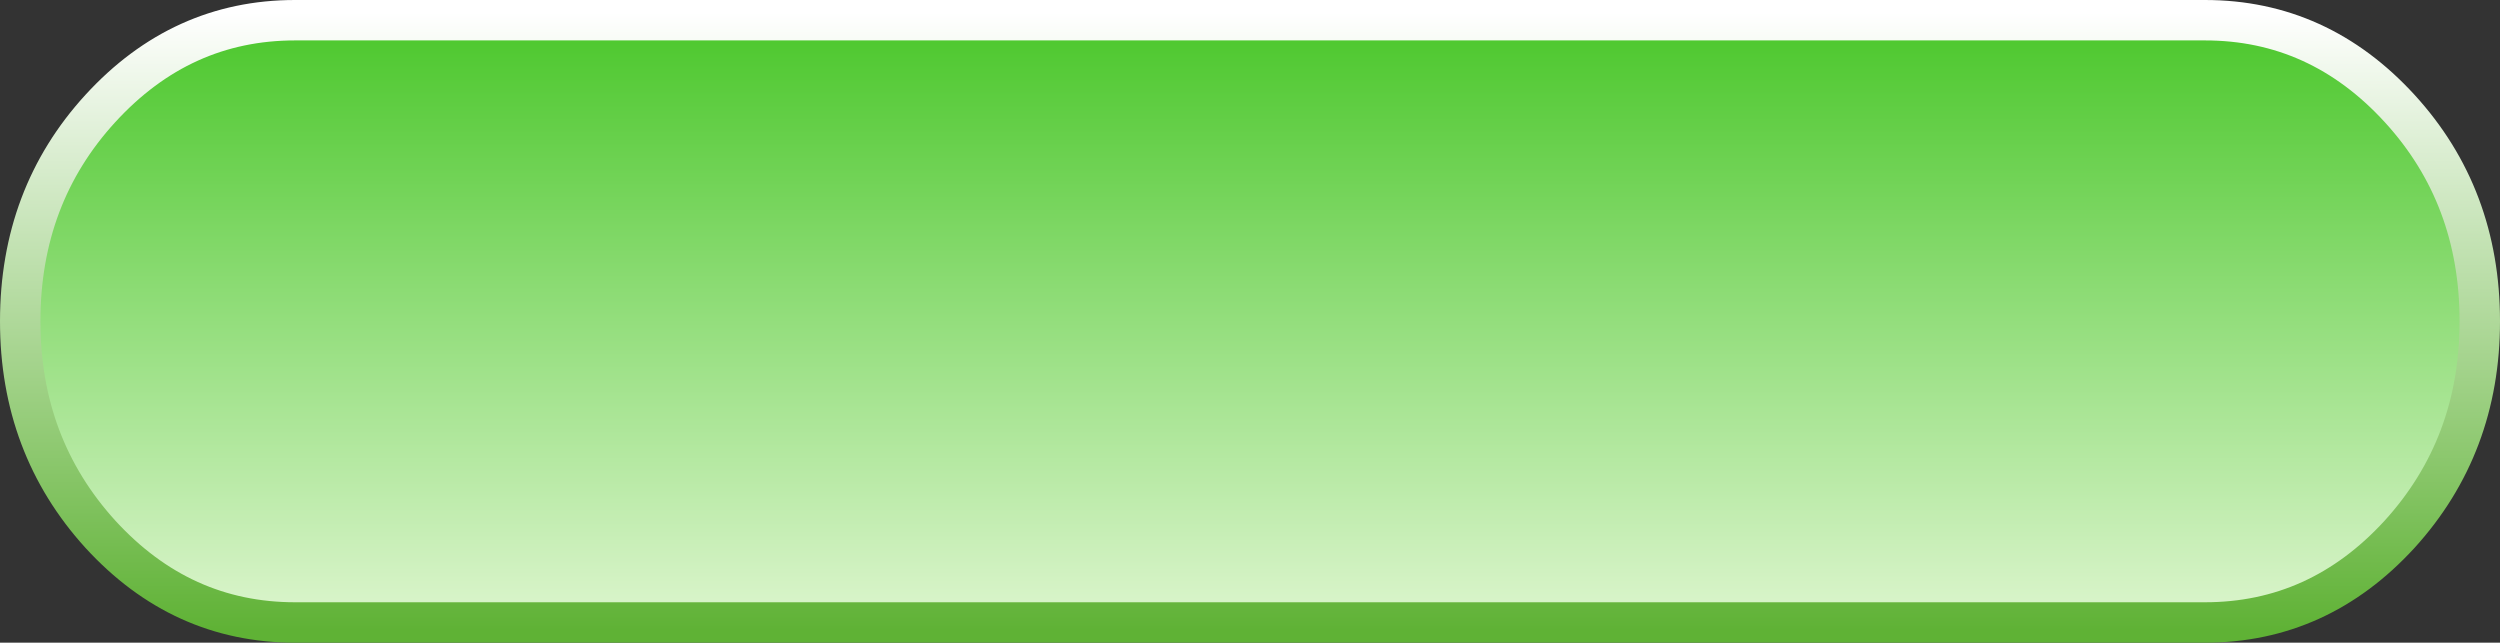
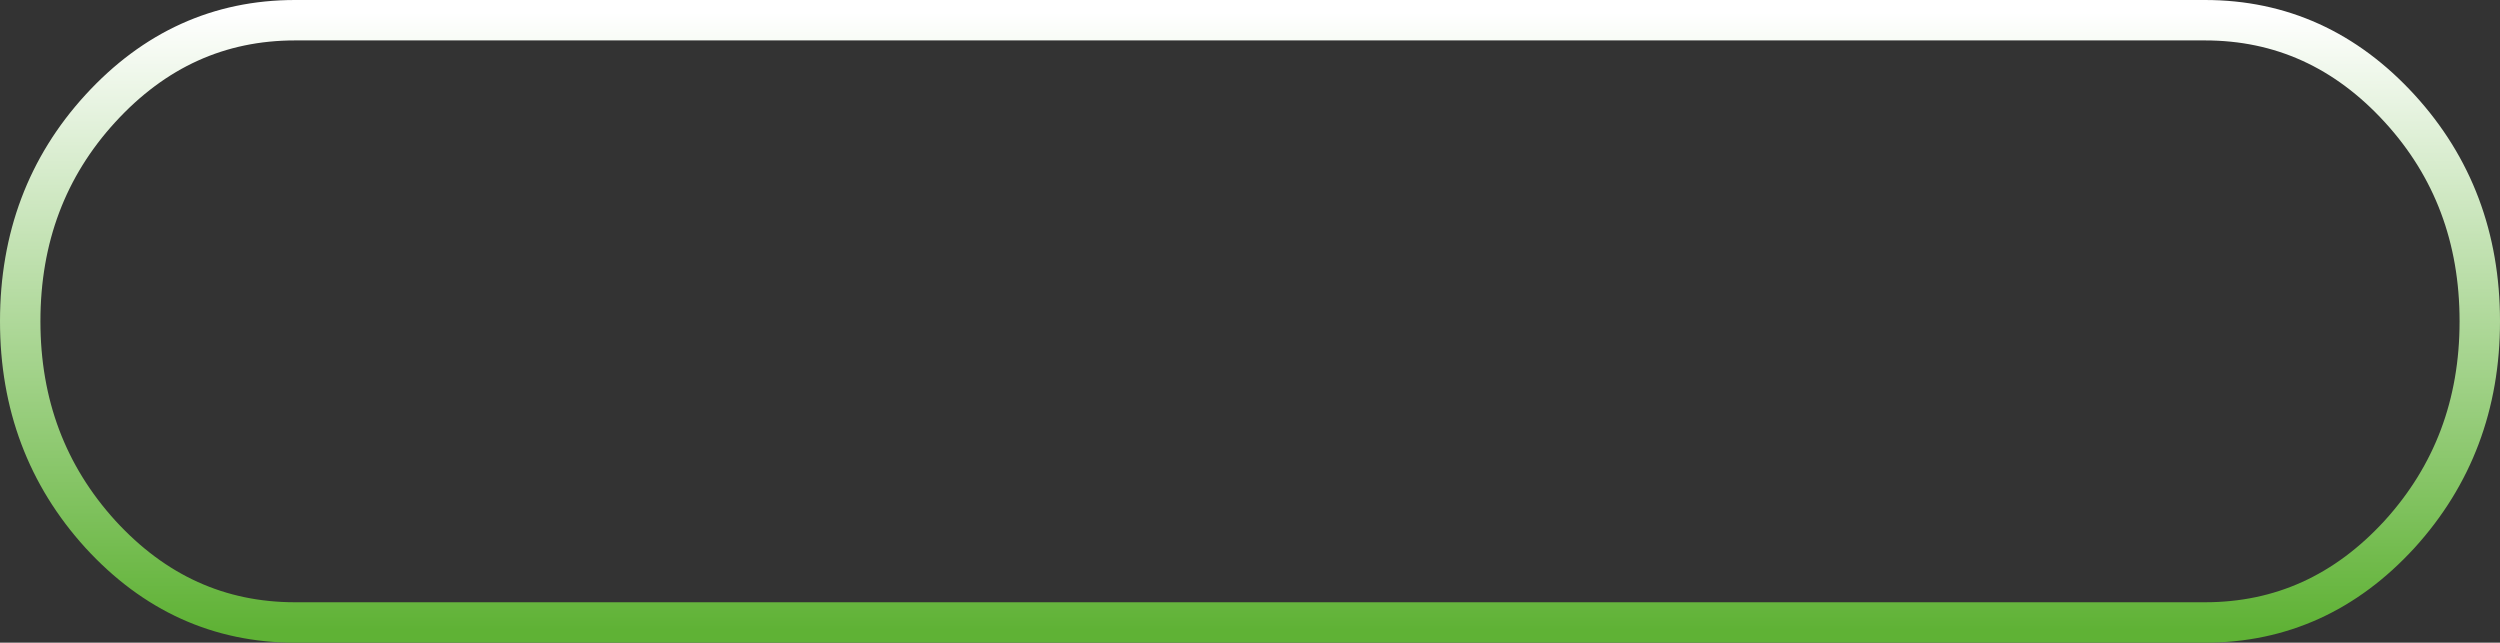
<svg xmlns="http://www.w3.org/2000/svg" height="47.7px" width="185.55px">
  <rect width="100%" height="100%" fill="#333333" stroke="none" />
  <g transform="matrix(1.0, 0.0, 0.0, 1.0, -38.55, -15.6)">
-     <path d="M222.6 39.45 Q222.6 48.7 216.65 55.25 210.65 61.8 202.2 61.8 L60.45 61.8 Q52.0 61.8 46.0 55.25 40.05 48.7 40.05 39.45 40.05 30.15 46.0 23.65 52.0 17.1 60.45 17.1 L202.2 17.1 Q210.65 17.1 216.65 23.65 222.6 30.15 222.6 39.45" fill="url(#gradient0)" fill-rule="evenodd" stroke="none" />
    <path d="M222.6 39.45 Q222.6 30.15 216.65 23.65 210.65 17.1 202.2 17.1 L60.45 17.1 Q52.0 17.1 46.0 23.65 40.05 30.15 40.05 39.45 40.05 48.7 46.0 55.25 52.0 61.8 60.45 61.8 L202.2 61.8 Q210.65 61.8 216.65 55.25 222.6 48.7 222.6 39.45 Z" fill="none" stroke="url(#gradient1)" stroke-linecap="round" stroke-linejoin="round" stroke-width="3.0" />
  </g>
  <defs>
    <linearGradient gradientTransform="matrix(0.0, -0.026, 0.025, 0.0, 131.35, 39.45)" gradientUnits="userSpaceOnUse" id="gradient0" spreadMethod="pad" x1="-819.2" x2="819.2">
      <stop offset="0.0" stop-color="#d9f4ca" />
      <stop offset="1.0" stop-color="#4ec82f" />
    </linearGradient>
    <linearGradient gradientTransform="matrix(0.0, 0.028, -0.025, 0.0, 131.35, 39.45)" gradientUnits="userSpaceOnUse" id="gradient1" spreadMethod="pad" x1="-819.2" x2="819.2">
      <stop offset="0.0" stop-color="#ffffff" />
      <stop offset="1.0" stop-color="#5fb235" />
    </linearGradient>
  </defs>
</svg>